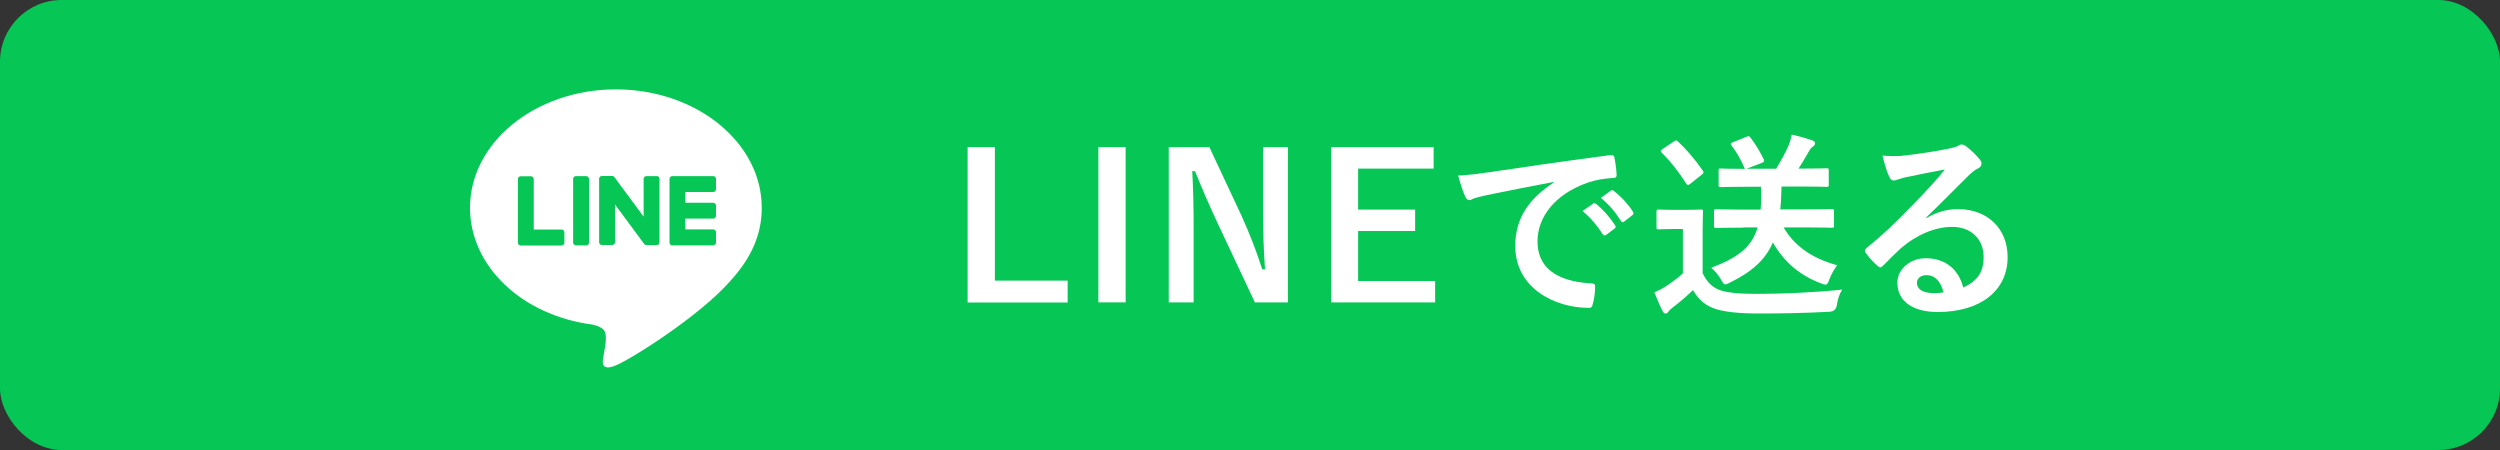
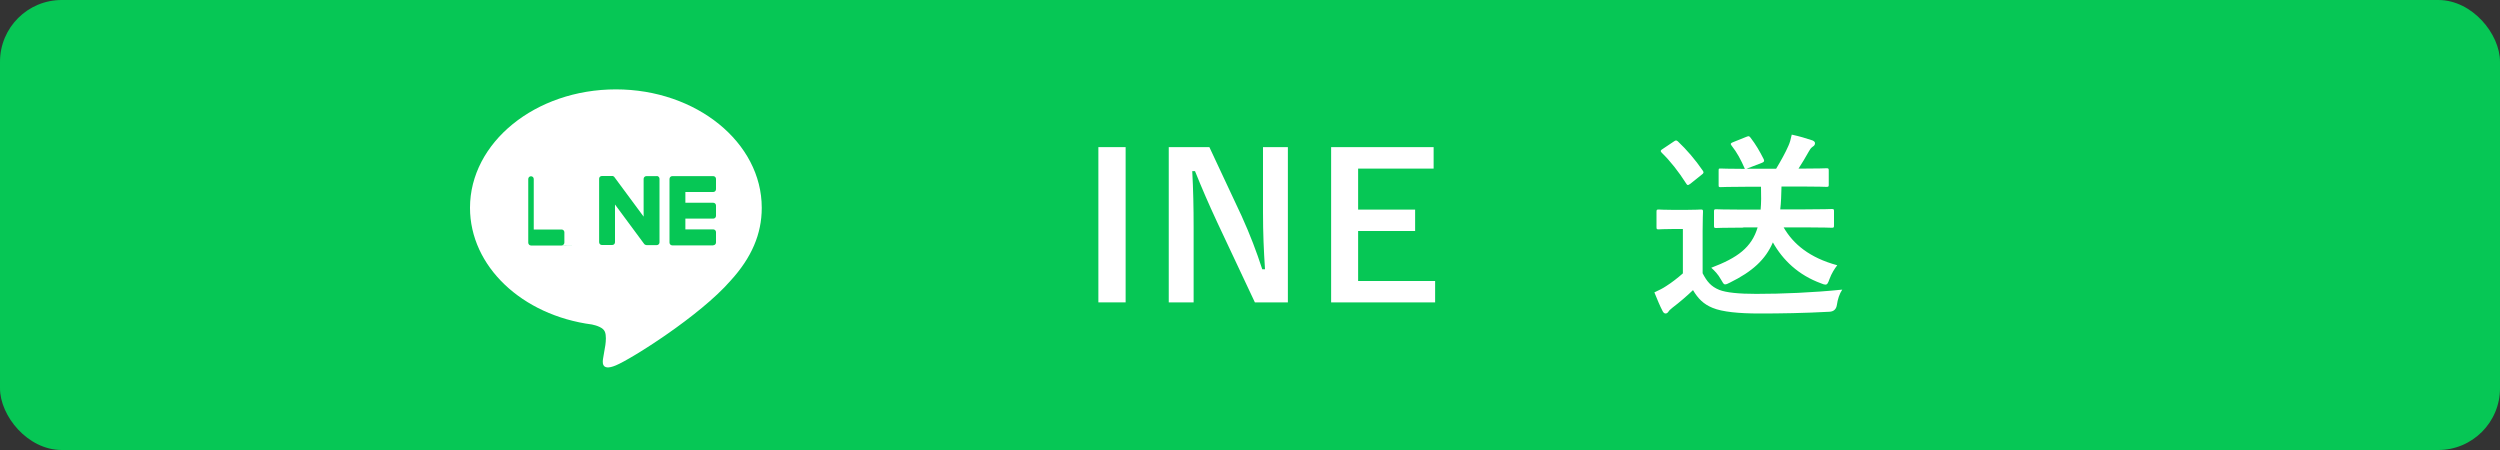
<svg xmlns="http://www.w3.org/2000/svg" id="_イヤー_2" viewBox="0 0 200 36">
  <rect x="0" y="0" width="200" height="36" fill="#333333" stroke="none" />
  <defs>
    <style>.cls-1{fill:#fff;}.cls-2{fill:#06c755;}</style>
  </defs>
  <g id="_イヤー_1-2">
    <g>
      <rect class="cls-2" width="200" height="36" rx="4.94" ry="4.94" />
      <g>
        <g>
          <path class="cls-1" d="M60.94,16.62c0-5.22-5.23-9.47-11.67-9.47s-11.67,4.25-11.67,9.47c0,4.68,4.15,8.6,9.76,9.34,.38,.08,.9,.25,1.03,.58,.12,.29,.08,.76,.04,1.06,0,0-.14,.82-.17,1-.05,.29-.23,1.15,1.01,.63,1.25-.52,6.72-3.96,9.17-6.77h0c1.69-1.85,2.5-3.74,2.5-5.83Z" />
          <g>
            <path class="cls-2" d="M57.06,19.63h-3.28c-.12,0-.22-.1-.22-.22h0v-5.09h0c0-.13,.1-.23,.22-.23h3.28c.12,0,.22,.1,.22,.22v.83c0,.12-.1,.22-.22,.22h-2.23v.86h2.23c.12,0,.22,.1,.22,.22v.83c0,.12-.1,.22-.22,.22h-2.23v.86h2.23c.12,0,.22,.1,.22,.22v.83c0,.12-.1,.22-.22,.22Z" />
-             <path class="cls-2" d="M44.93,19.63c.12,0,.22-.1,.22-.22v-.83c0-.12-.1-.22-.22-.22h-2.23v-4.04c0-.12-.1-.22-.22-.22h-.83c-.12,0-.22,.1-.22,.22v5.09h0c0,.13,.1,.23,.22,.23h3.28Z" />
-             <rect class="cls-2" x="45.85" y="14.09" width="1.27" height="5.54" rx=".22" ry=".22" />
+             <path class="cls-2" d="M44.93,19.63c.12,0,.22-.1,.22-.22v-.83c0-.12-.1-.22-.22-.22h-2.23v-4.04c0-.12-.1-.22-.22-.22c-.12,0-.22,.1-.22,.22v5.09h0c0,.13,.1,.23,.22,.23h3.28Z" />
            <path class="cls-2" d="M52.54,14.09h-.83c-.12,0-.22,.1-.22,.22v3.02l-2.33-3.15s-.01-.02-.02-.02h0v-.02h-.03v-.02h-.02v-.02h-.04v-.02h-.9c-.12,0-.22,.09-.22,.21v5.09c0,.12,.1,.22,.22,.22h.83c.12,0,.22-.1,.22-.22v-3.02l2.33,3.15s.04,.04,.06,.06h.02v.02h.05s.04,.02,.06,.02h.82c.12,0,.22-.1,.22-.22v-5.09c0-.12-.1-.22-.22-.22Z" />
          </g>
        </g>
        <g>
-           <path class="cls-1" d="M79.58,22.45h5.83v1.75h-8V11.77h2.18v10.68Z" />
          <path class="cls-1" d="M90.05,24.19h-2.18V11.77h2.18v12.42Z" />
          <path class="cls-1" d="M103.03,24.19h-2.64l-3.01-6.4c-.72-1.55-1.22-2.71-1.78-4.1h-.22c.08,1.47,.11,2.94,.11,4.48v6.02h-1.99V11.77h3.25l2.58,5.51c.7,1.55,1.18,2.82,1.65,4.26h.22c-.1-1.52-.16-2.88-.16-4.55v-5.22h1.99v12.42Z" />
          <path class="cls-1" d="M114.68,13.49h-6.03v3.28h4.56v1.71h-4.56v4h6.16v1.71h-8.32V11.77h8.2v1.71Z" />
-           <path class="cls-1" d="M124.28,14.56c-1.95,.37-3.67,.7-5.38,1.06-.61,.14-.77,.18-1.01,.26-.11,.05-.22,.13-.35,.13-.11,0-.24-.1-.3-.24-.21-.43-.38-.99-.59-1.73,.82-.03,1.3-.1,2.54-.27,1.97-.29,5.49-.82,9.62-1.36,.24-.03,.32,.06,.34,.18,.08,.37,.16,.96,.18,1.41,0,.19-.1,.24-.3,.24-.75,.05-1.26,.13-1.95,.35-2.72,.93-4.08,2.8-4.08,4.72,0,2.07,1.47,3.19,4.26,3.36,.26,0,.35,.06,.35,.24,0,.42-.06,.98-.18,1.38-.05,.24-.11,.34-.3,.34-2.82,0-5.91-1.62-5.91-4.95,0-2.27,1.14-3.81,3.07-5.07v-.03Zm3.17,1.73c.08-.06,.14-.05,.24,.03,.5,.38,1.07,1.02,1.52,1.71,.06,.1,.06,.18-.05,.26l-.67,.5c-.11,.08-.19,.06-.27-.05-.48-.74-.99-1.34-1.62-1.86l.85-.59Zm1.42-1.04c.1-.06,.14-.05,.24,.03,.59,.45,1.17,1.09,1.52,1.65,.06,.1,.08,.19-.05,.29l-.64,.5c-.13,.1-.21,.05-.27-.05-.43-.69-.94-1.3-1.6-1.84l.8-.58Z" />
          <path class="cls-1" d="M136.21,21.86c.34,.66,.67,1.06,1.33,1.33,.56,.22,1.57,.32,2.96,.32,2.06,0,4.5-.1,6.88-.34-.22,.32-.37,.78-.43,1.23q-.08,.51-.59,.54c-2.03,.11-3.94,.14-5.6,.14s-2.98-.13-3.75-.45c-.74-.3-1.17-.75-1.57-1.42-.5,.48-1.06,.96-1.65,1.41-.16,.13-.26,.22-.32,.32-.08,.11-.14,.14-.24,.14-.06,0-.16-.06-.22-.19-.22-.42-.43-.93-.66-1.5,.4-.19,.64-.3,.94-.5,.46-.29,.93-.66,1.34-1.02v-3.55h-.75c-.86,0-1.09,.03-1.17,.03-.18,0-.19-.02-.19-.19v-1.22c0-.16,.02-.18,.19-.18,.08,0,.3,.03,1.17,.03h.98c.85,0,1.1-.03,1.2-.03,.16,0,.18,.02,.18,.18,0,.1-.03,.54-.03,1.52v3.39Zm-2.32-10.53c.16-.11,.21-.13,.34-.02,.7,.66,1.39,1.46,2,2.35,.08,.13,.08,.19-.1,.32l-.9,.72c-.1,.06-.14,.1-.19,.1-.06,0-.1-.03-.14-.11-.61-.96-1.28-1.81-1.97-2.48-.11-.13-.1-.18,.08-.29l.88-.59Zm5.57,6.88c-1.55,0-2.07,.03-2.16,.03-.16,0-.18-.02-.18-.18v-1.14c0-.16,.02-.18,.18-.18,.1,0,.61,.03,2.16,.03h1.39c.05-.53,.05-1.14,.03-1.83h-1.12c-1.49,0-2.02,.03-2.11,.03-.16,0-.16-.02-.16-.18v-1.12c0-.18,0-.19,.16-.19,.1,0,.58,.03,1.94,.03-.34-.77-.61-1.28-1.07-1.87-.11-.14-.06-.19,.11-.26l1.07-.43c.21-.08,.22-.08,.34,.06,.43,.56,.72,1.06,1.06,1.73,.06,.16,.03,.22-.18,.3l-1.2,.46h2.37c.4-.67,.74-1.28,.98-1.83,.11-.24,.19-.51,.27-.9,.61,.13,1.14,.29,1.65,.46,.13,.05,.21,.13,.21,.22,0,.13-.06,.21-.19,.29-.14,.1-.22,.22-.3,.37-.29,.51-.54,.94-.83,1.38h.13c1.5,0,2.02-.03,2.11-.03,.16,0,.18,.02,.18,.19v1.12c0,.16-.02,.18-.18,.18-.1,0-.61-.03-2.11-.03h-1.49c-.02,.67-.03,1.28-.1,1.83h1.94c1.55,0,2.08-.03,2.18-.03,.16,0,.18,.02,.18,.18v1.14c0,.16-.02,.18-.18,.18-.1,0-.62-.03-2.18-.03h-1.67c.77,1.34,2.08,2.43,4.29,3.03-.21,.27-.45,.64-.62,1.1-.11,.32-.18,.45-.32,.45-.08,0-.19-.03-.35-.1-1.82-.66-3.07-1.87-3.86-3.28-.59,1.38-1.65,2.34-3.44,3.22-.19,.1-.29,.14-.38,.14-.13,0-.18-.13-.34-.4-.22-.4-.5-.69-.77-.93,2.11-.8,3.23-1.62,3.71-3.23h-1.14Z" />
-           <path class="cls-1" d="M154.1,17.45c.9-.51,1.65-.72,2.54-.72,2.34,0,3.97,1.54,3.97,3.84,0,2.67-2.16,4.39-5.59,4.39-2.02,0-3.23-.87-3.23-2.35,0-1.07,1.01-1.95,2.26-1.95,1.5,0,2.61,.8,3.01,2.34,1.12-.51,1.63-1.22,1.63-2.43,0-1.46-1.02-2.42-2.51-2.42-1.33,0-2.8,.59-4.1,1.7-.46,.42-.91,.88-1.39,1.36-.11,.11-.19,.18-.27,.18-.06,0-.14-.05-.24-.14-.34-.29-.69-.71-.94-1.04-.1-.13-.05-.24,.08-.37,1.25-1.01,2.35-2.03,3.79-3.54,.99-1.02,1.74-1.83,2.48-2.74-.96,.18-2.1,.4-3.09,.61-.21,.05-.42,.1-.67,.19-.08,.03-.24,.08-.32,.08-.16,0-.27-.08-.35-.27-.19-.37-.34-.82-.56-1.73,.48,.06,1.01,.06,1.49,.03,.98-.1,2.38-.3,3.63-.54,.4-.08,.72-.16,.88-.24,.08-.05,.22-.13,.3-.13,.16,0,.26,.05,.37,.13,.48,.37,.8,.69,1.07,1.02,.13,.14,.18,.26,.18,.38,0,.16-.1,.3-.27,.38-.27,.13-.4,.24-.7,.51-1.17,1.14-2.24,2.26-3.46,3.42l.02,.05Zm.02,4.56c-.46,0-.77,.27-.77,.61,0,.5,.43,.83,1.39,.83,.29,0,.5-.02,.74-.06-.21-.88-.69-1.38-1.36-1.38Z" />
        </g>
      </g>
    </g>
  </g>
</svg>